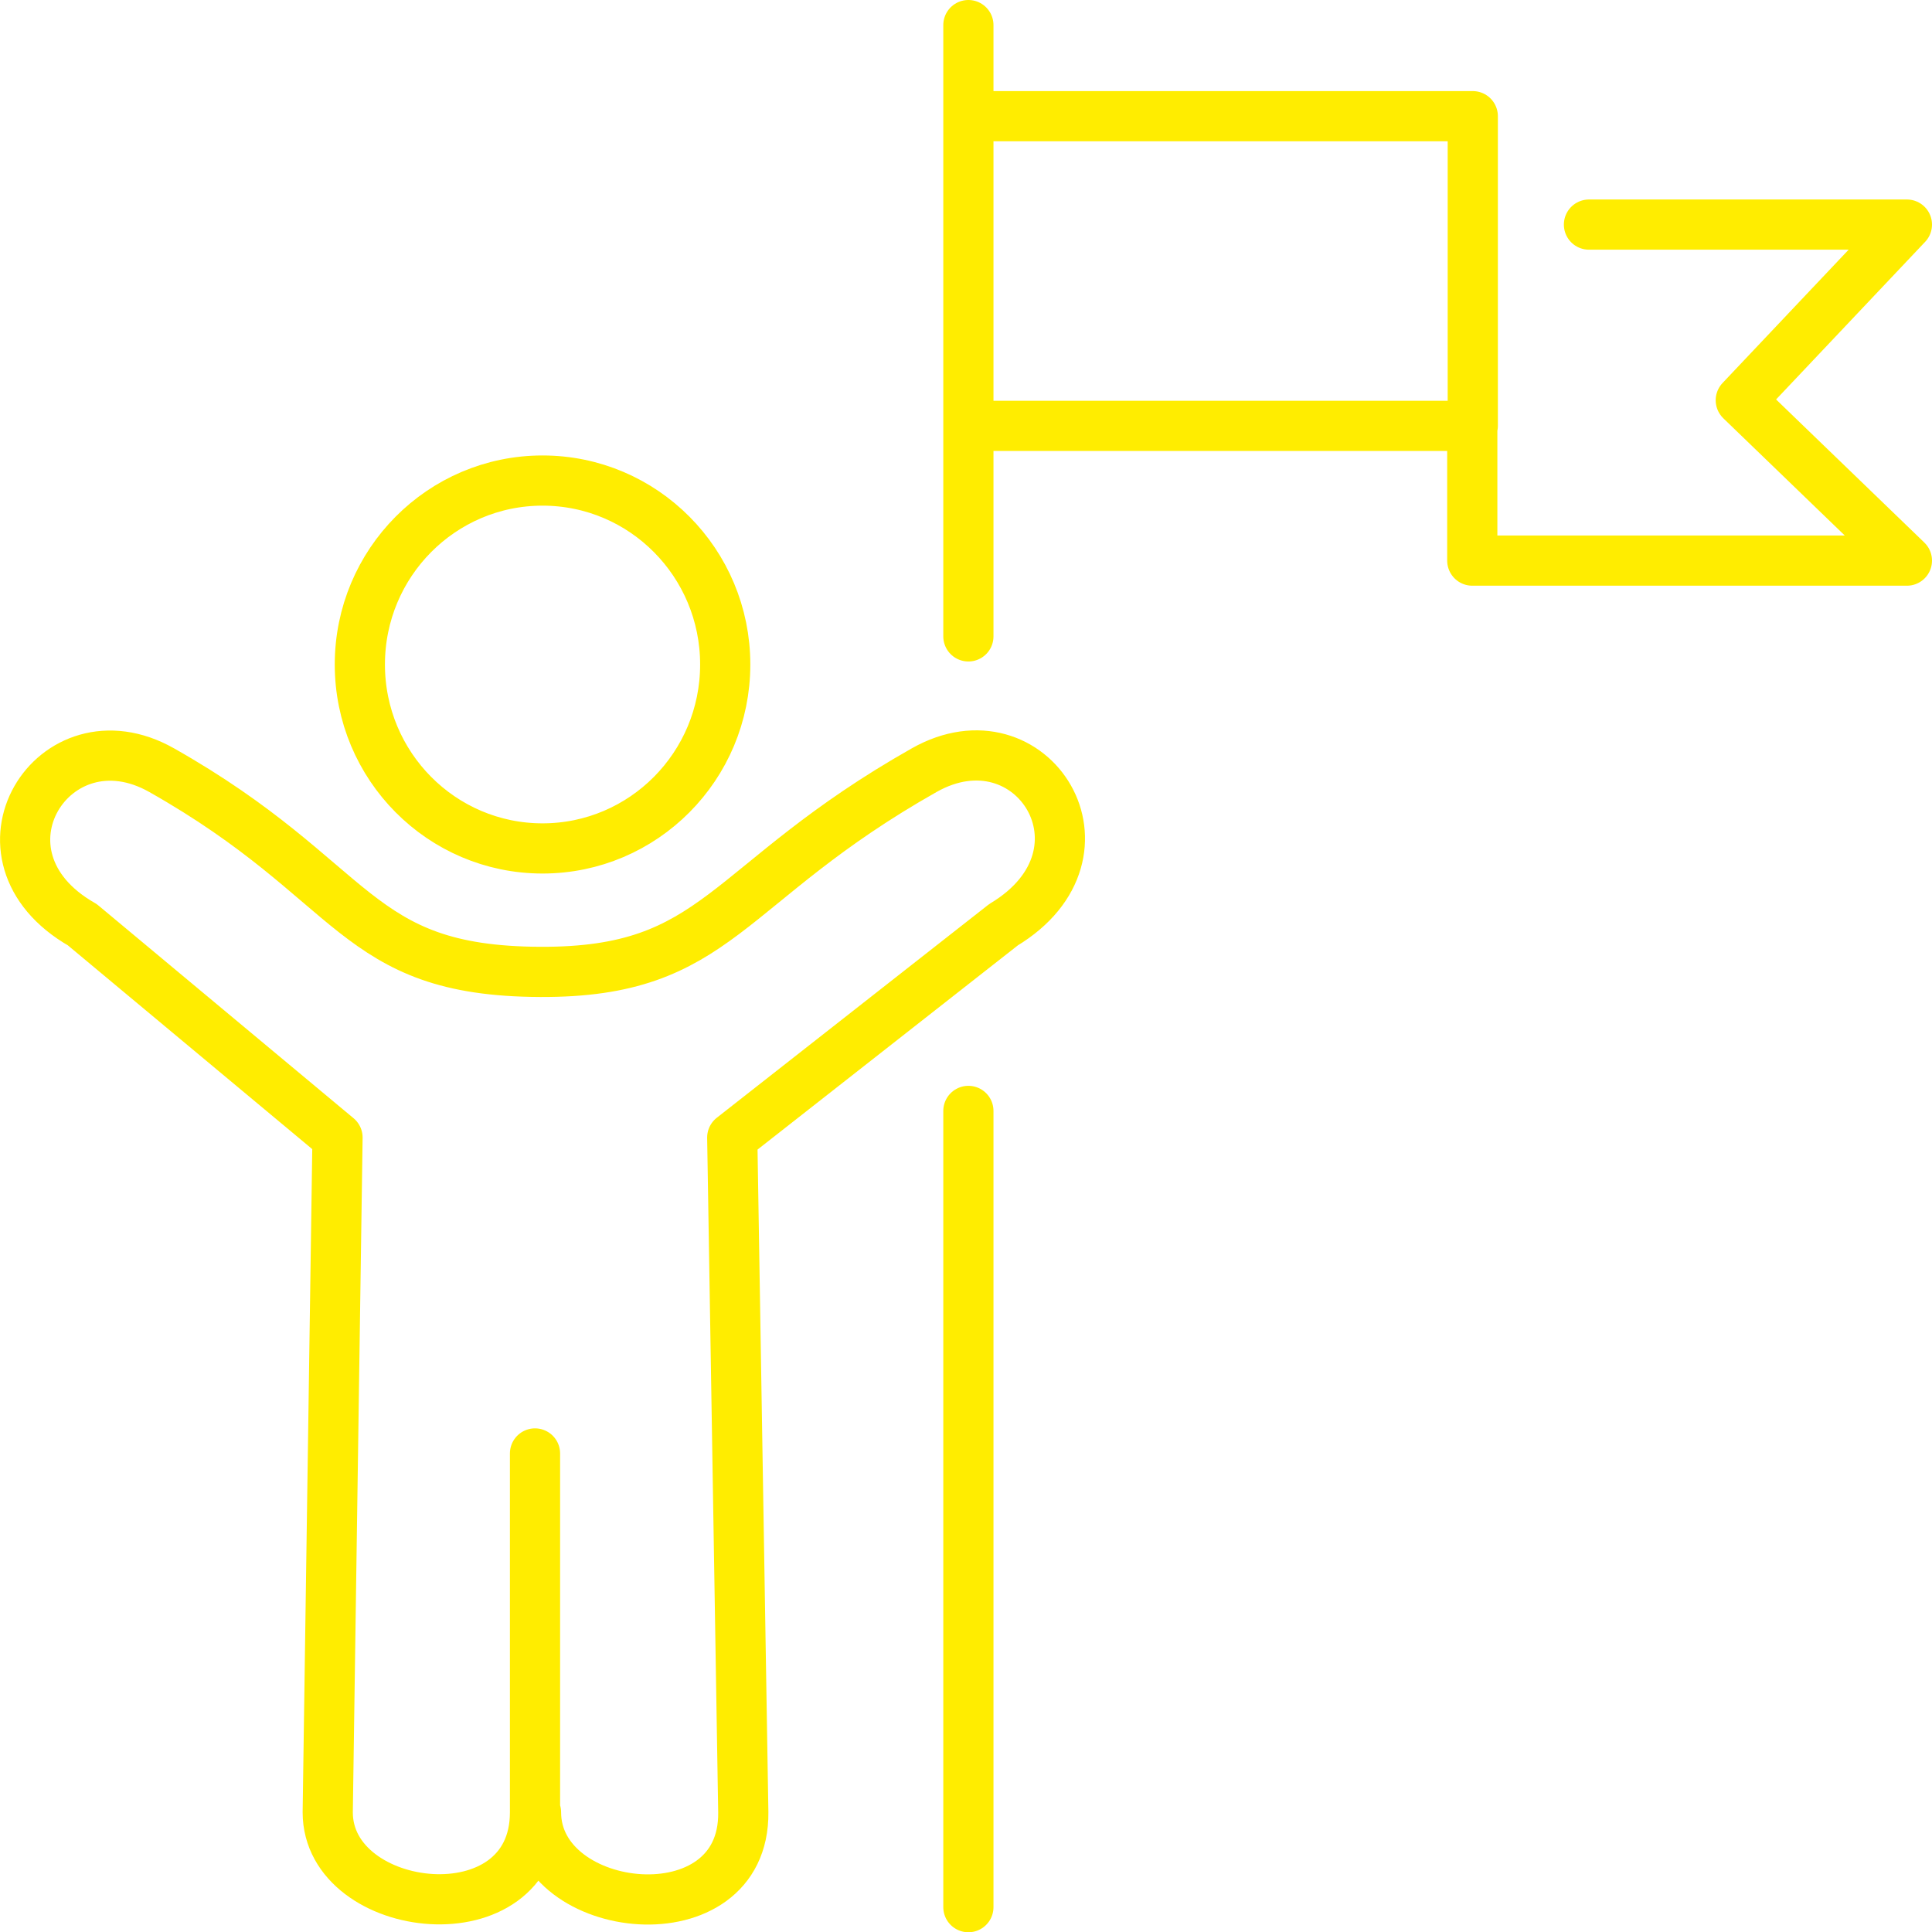
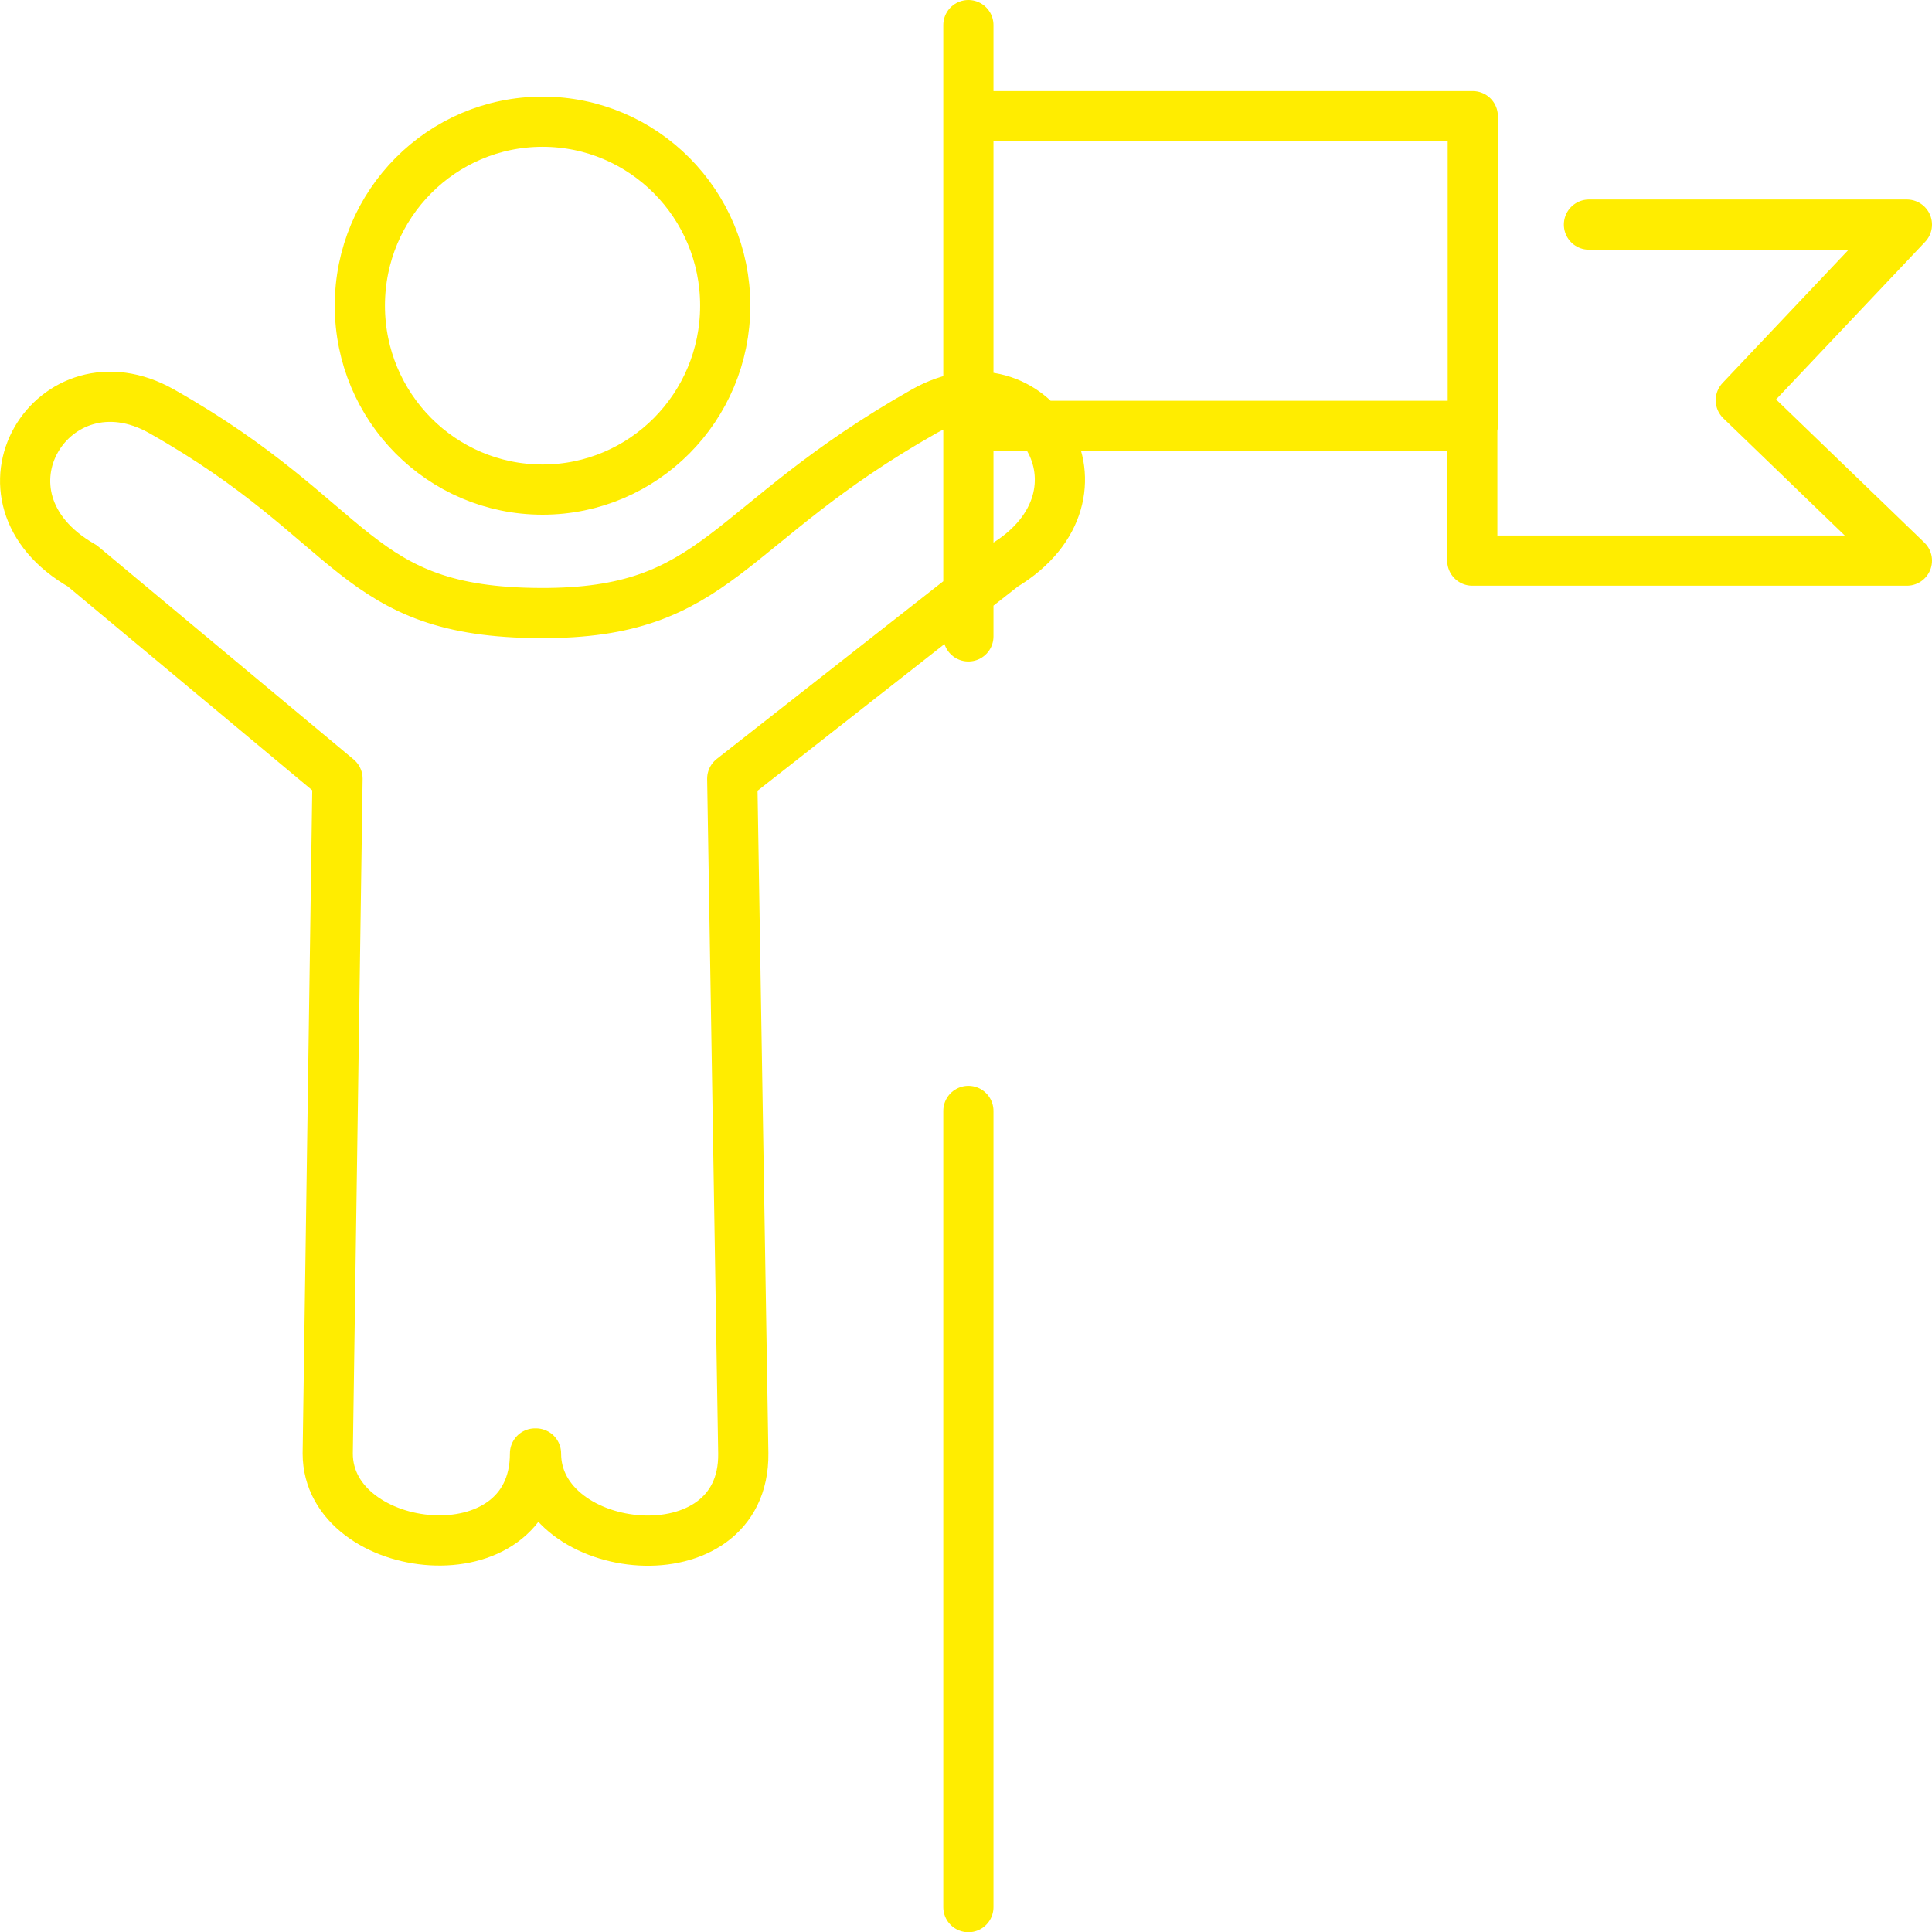
<svg xmlns="http://www.w3.org/2000/svg" id="Icons" viewBox="0 0 76.99 76.99">
  <defs>
    <style>.cls-1{fill:none;stroke:#ffed00;stroke-linecap:round;stroke-linejoin:round;stroke-width:2px;}</style>
  </defs>
-   <path class="cls-1" d="m21.32,57.92v14.3c0,5.09-8.26,4.13-8.26,0l.39-26.89-10.17-8.48c-4.82-2.75-1.14-8.59,3.16-6.16,7.89,4.46,7.59,8.01,15.09,8.04,7.15.03,7.27-3.5,15.3-8.04,4.3-2.43,7.91,3.3,3.16,6.16l-10.81,8.48.44,26.89c.06,5.08-8.26,4.16-8.26,0m.26-53.07c4.02,0,7.28,3.28,7.28,7.33s-3.26,7.33-7.28,7.33-7.28-3.28-7.28-7.33,3.26-7.33,7.28-7.33h0ZM38.59,1v24.36m0,18.91v31.73m.6-71.37h19.5v12.34h-19.5m24.13-8.02h12.67l-6.62,7,6.62,6.39h-17.32v-5.19" />
+   <path class="cls-1" d="m21.32,57.92c0,5.09-8.26,4.13-8.26,0l.39-26.89-10.17-8.48c-4.82-2.75-1.14-8.59,3.16-6.16,7.89,4.46,7.59,8.01,15.09,8.04,7.15.03,7.27-3.5,15.3-8.04,4.3-2.43,7.91,3.3,3.16,6.16l-10.81,8.48.44,26.89c.06,5.08-8.26,4.16-8.26,0m.26-53.07c4.02,0,7.28,3.28,7.28,7.33s-3.26,7.33-7.28,7.33-7.28-3.28-7.28-7.33,3.26-7.33,7.28-7.33h0ZM38.59,1v24.36m0,18.91v31.73m.6-71.37h19.5v12.34h-19.5m24.13-8.02h12.67l-6.62,7,6.62,6.39h-17.32v-5.19" />
</svg>